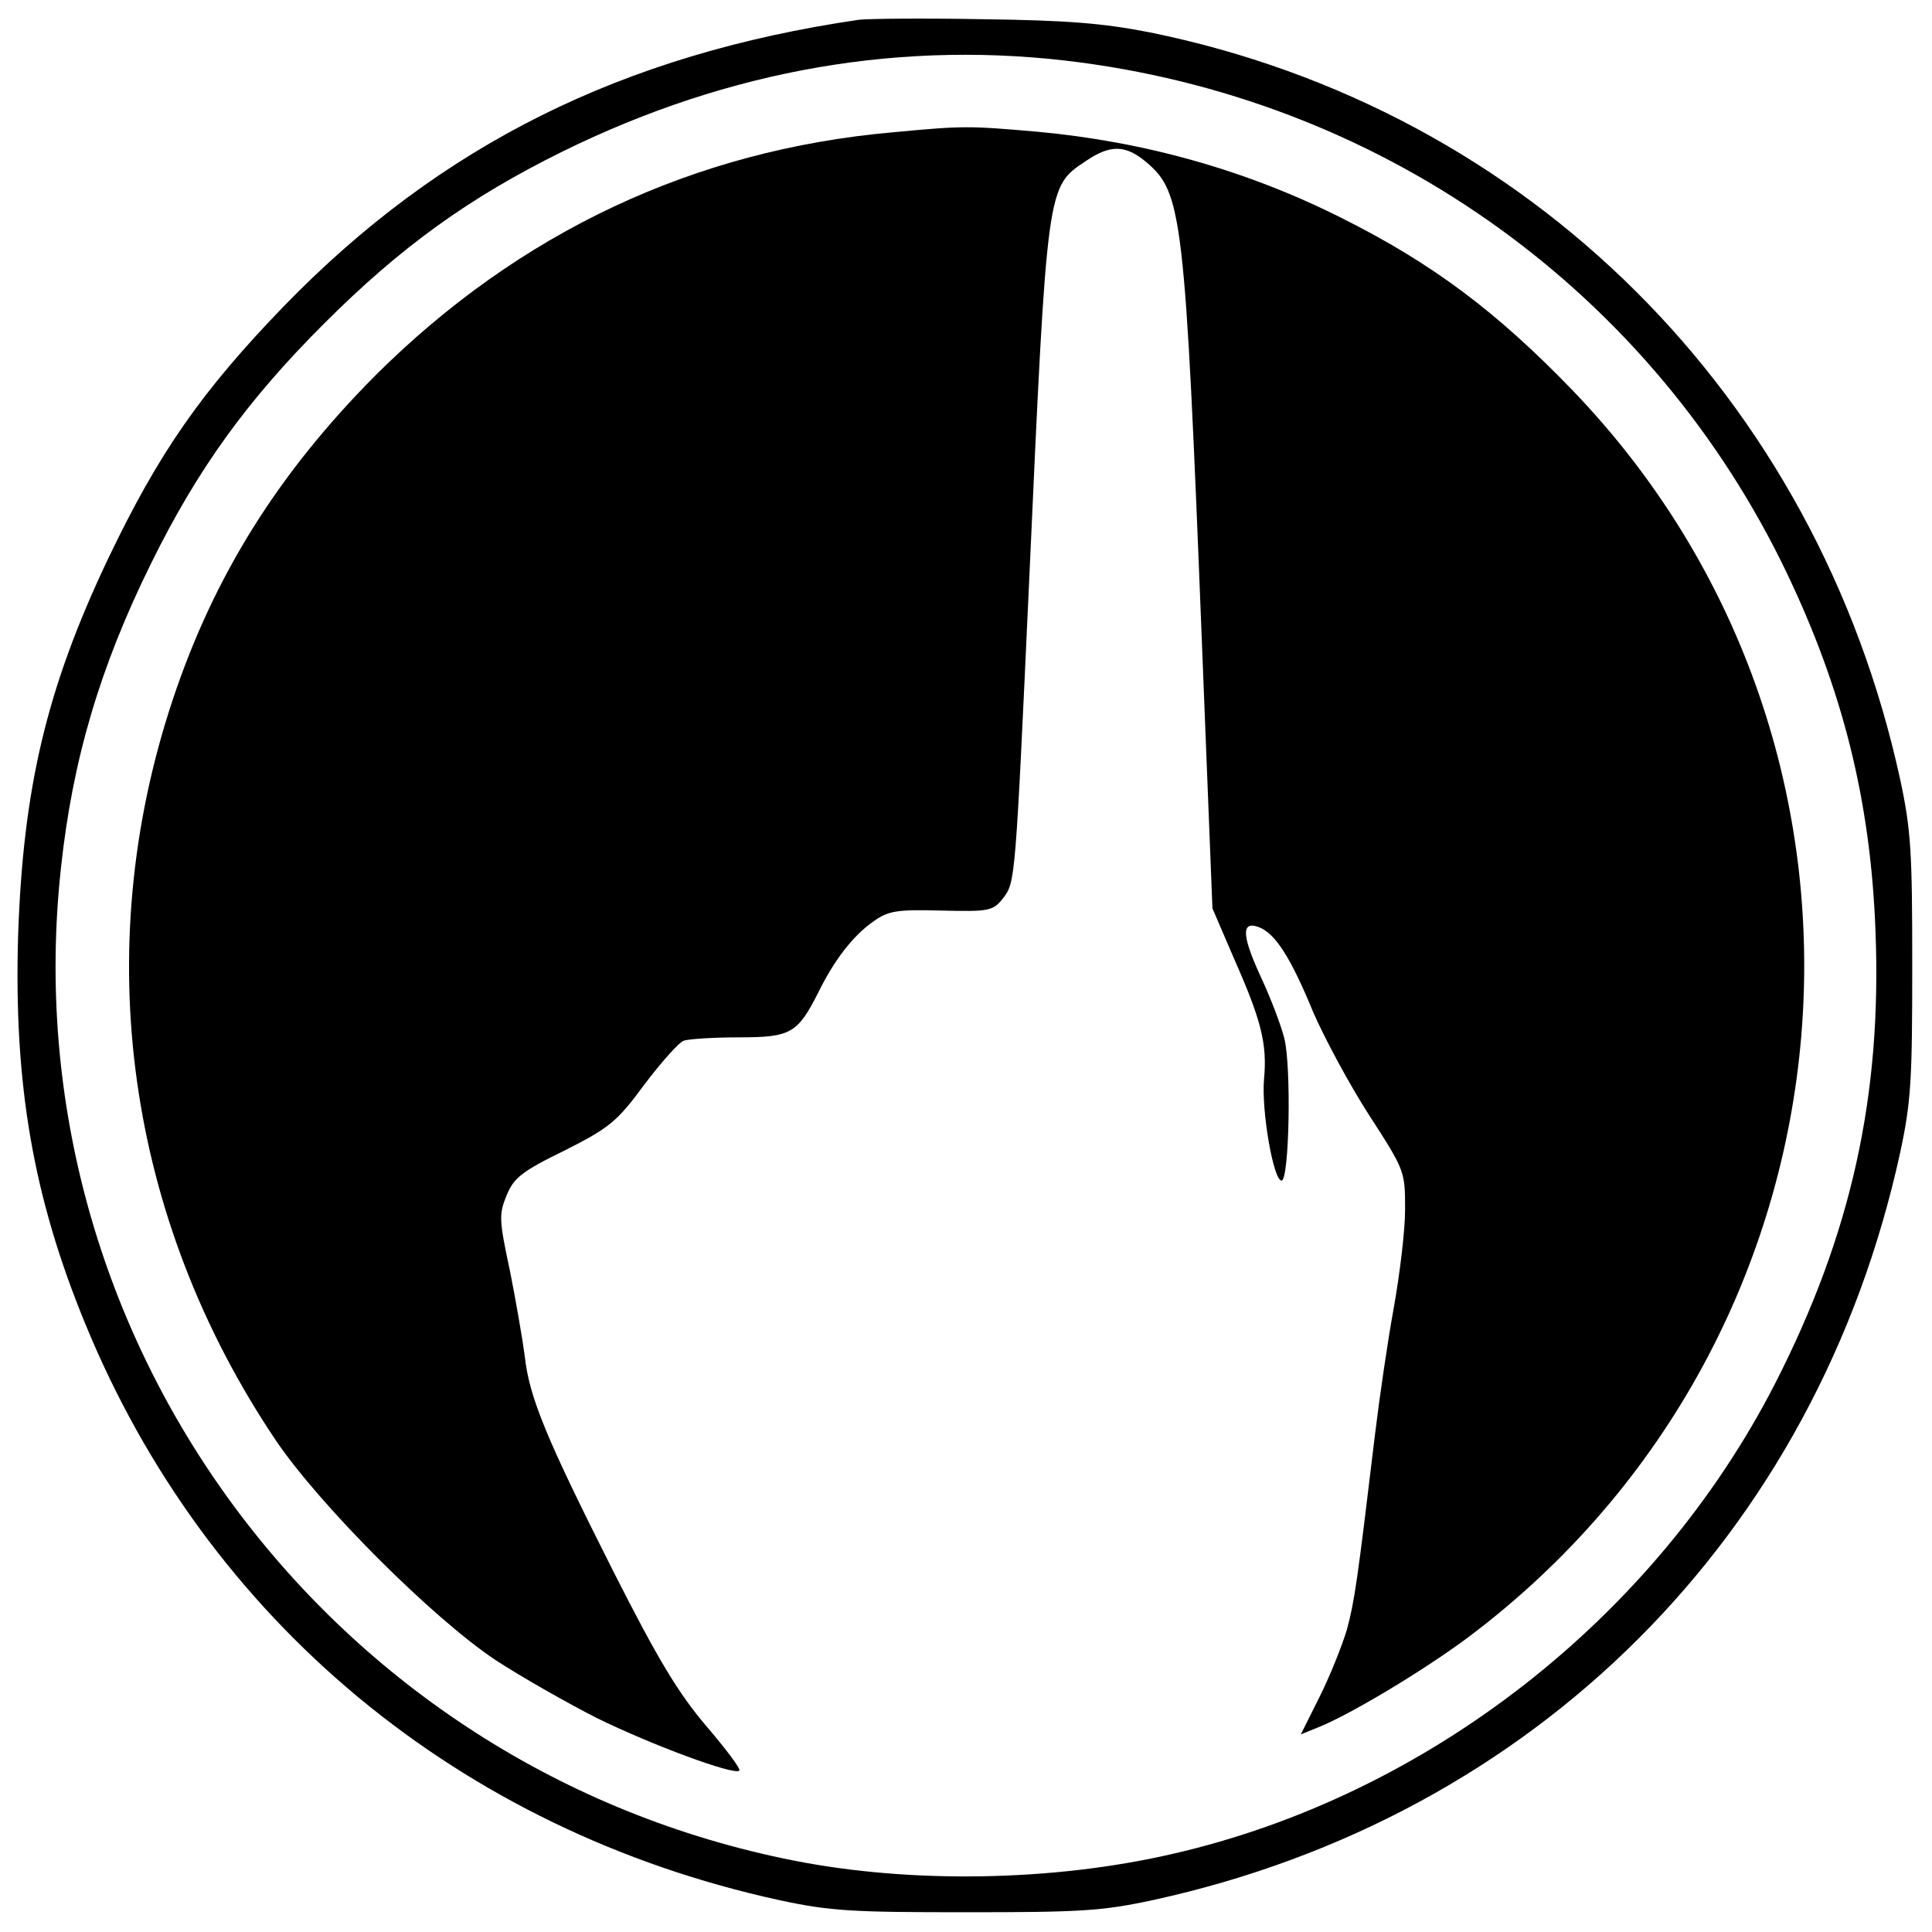
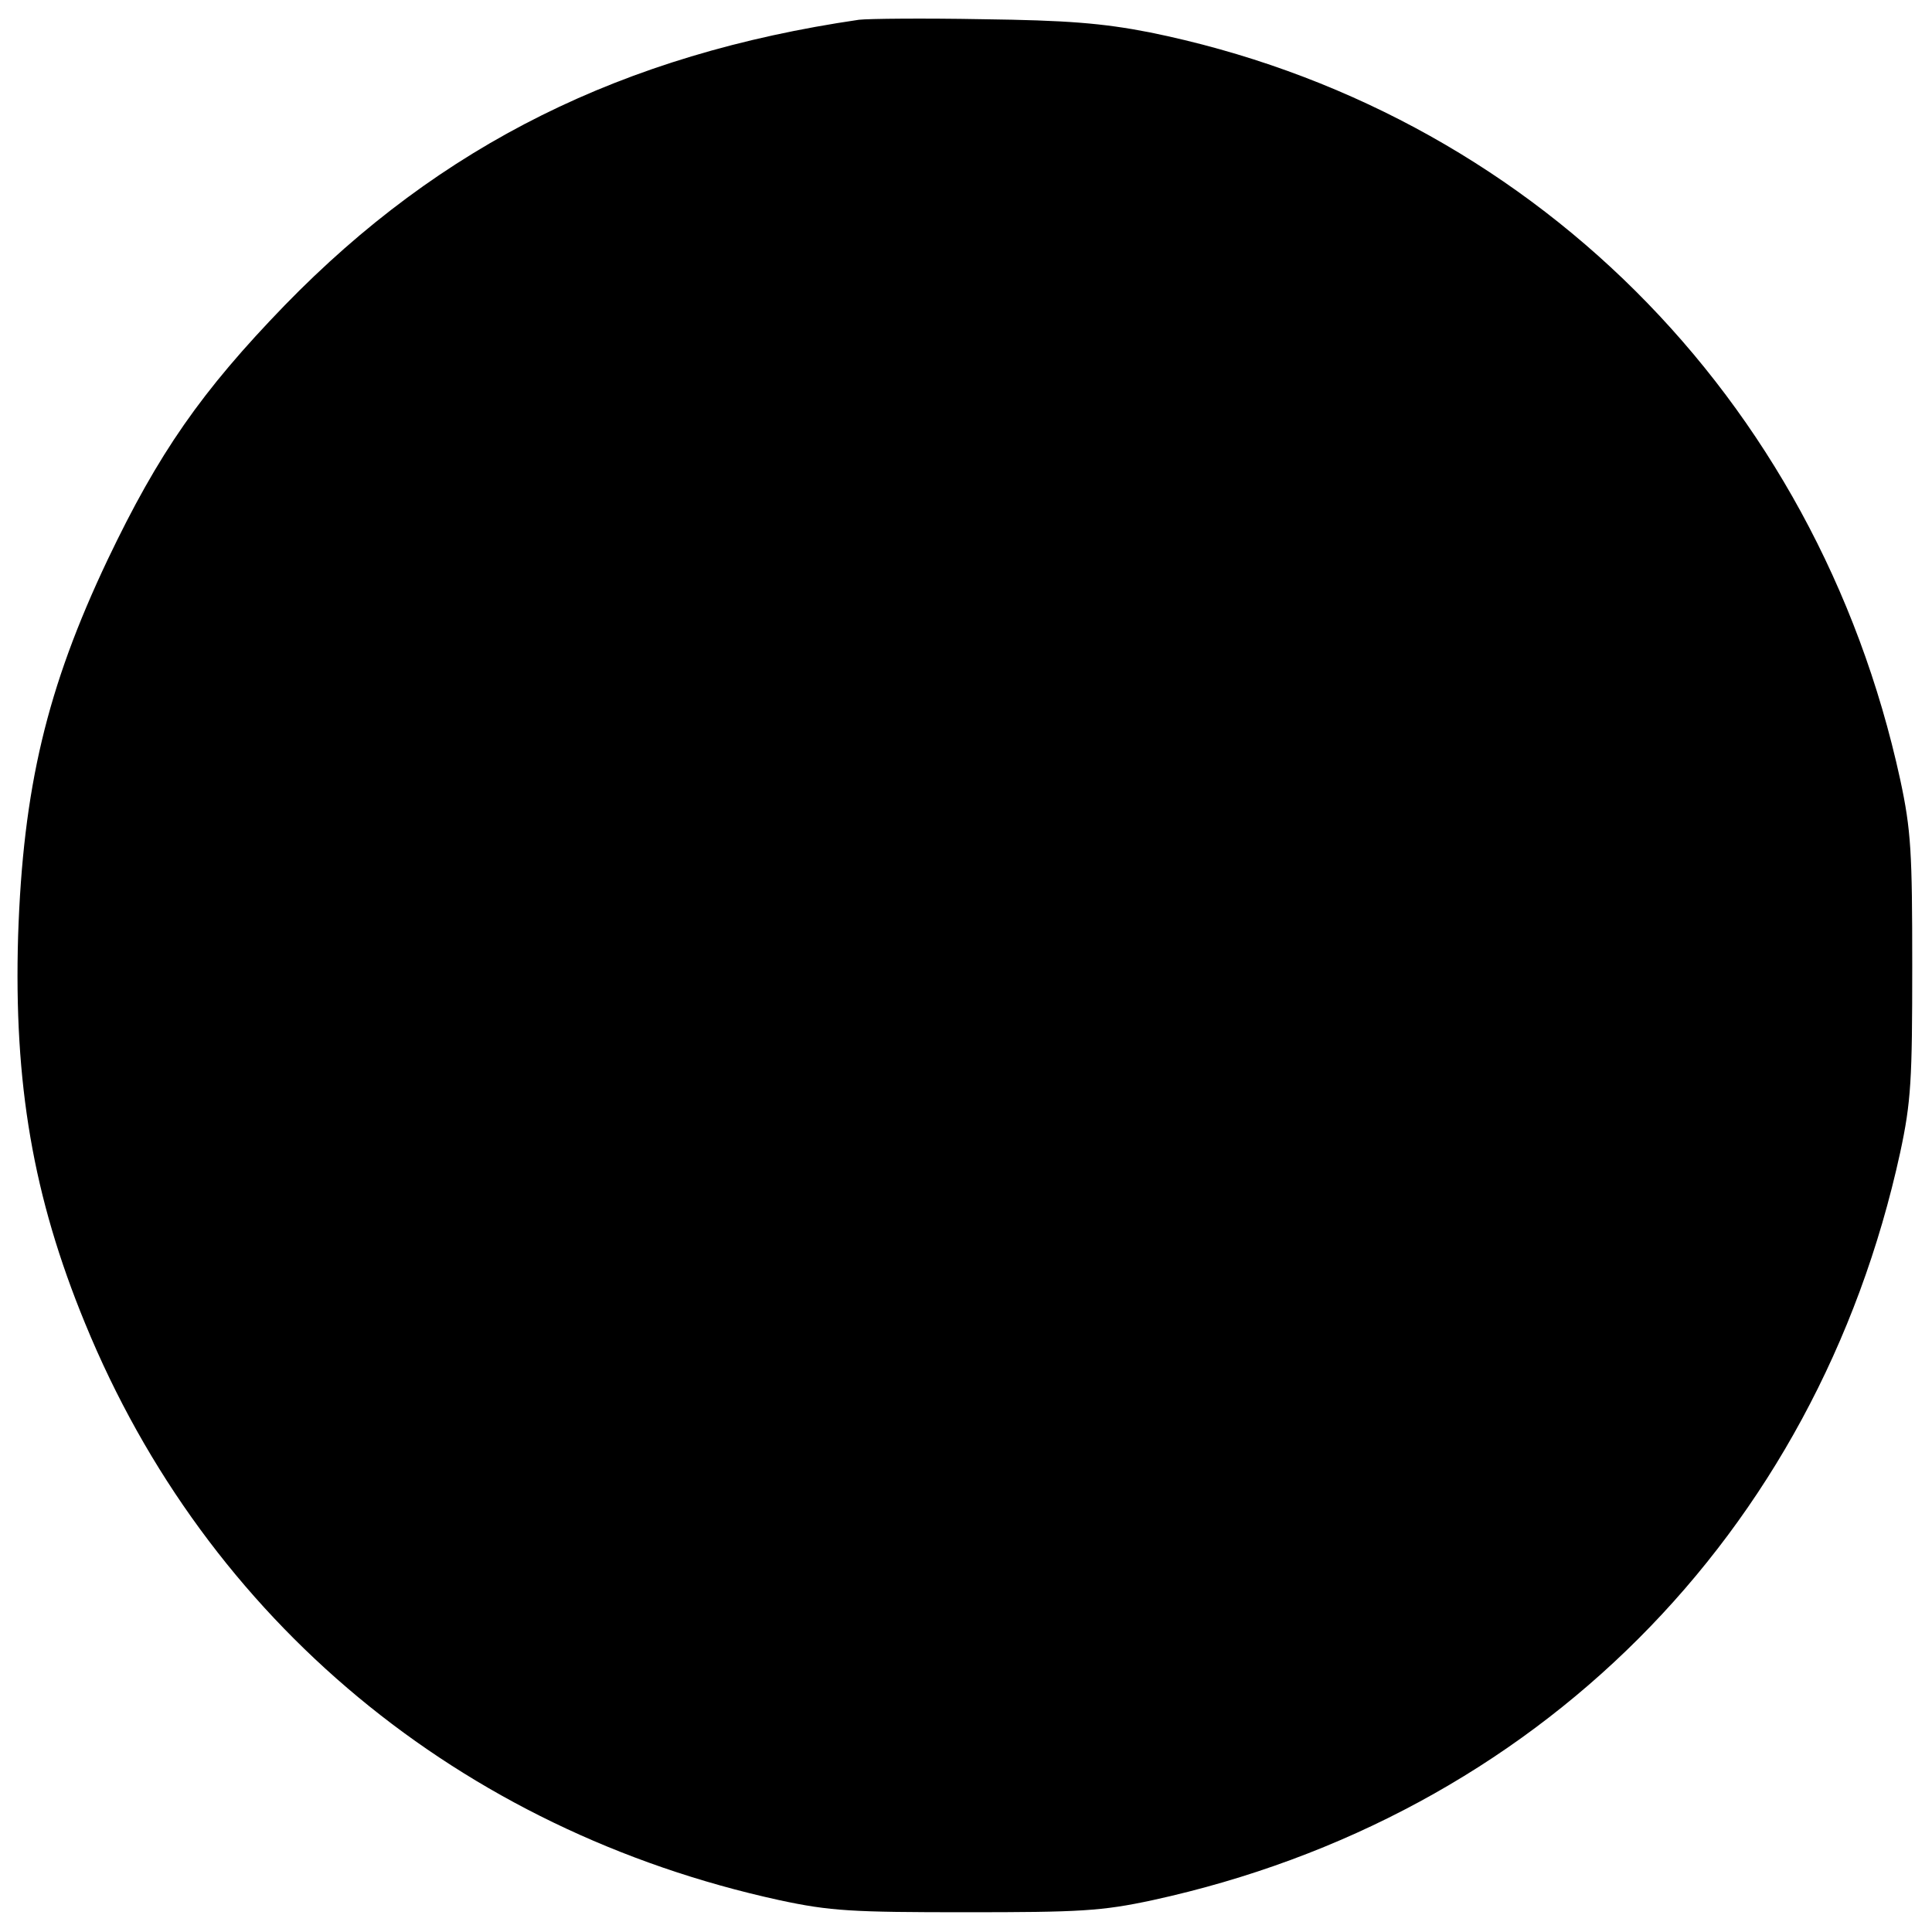
<svg xmlns="http://www.w3.org/2000/svg" version="1.0" width="352pt" height="352pt" viewBox="0 0 352 352" preserveAspectRatio="xMidYMid meet">
  <g transform="translate(0,352) scale(0.1,-0.1)" fill="#000000" stroke="none">
-     <path d="M1565 3484 c-431 -63 -762 -228 -1046 -520 -152 -157 -230 -269 -323 -464 -111 -234 -154 -416 -163 -685 -8 -269 27 -475 122 -706 222 -542 683 -924 1265 -1051 93 -20 133 -22 340 -22 207 0 247 2 340 22 697 152 1210 665 1362 1362 20 93 22 133 22 340 0 207 -2 247 -22 340 -152 698 -678 1221 -1367 1361 -87 17 -152 22 -305 24 -107 2 -208 1 -225 -1z m405 -78 c562 -75 1042 -422 1285 -929 102 -213 153 -415 162 -652 12 -301 -44 -554 -183 -826 -219 -427 -634 -751 -1099 -857 -217 -50 -475 -54 -688 -12 -848 167 -1429 953 -1336 1808 21 197 71 367 165 557 84 170 173 294 314 435 141 141 265 230 435 314 305 150 623 205 945 162z" />
-     <path d="M1627 3279 c-362 -32 -681 -182 -943 -443 -177 -178 -294 -365 -369 -590 -153 -459 -84 -947 188 -1351 81 -119 284 -322 399 -399 49 -32 132 -79 185 -106 102 -50 251 -105 260 -96 3 3 -24 39 -60 81 -51 60 -88 121 -170 283 -121 240 -153 316 -161 392 -4 30 -16 100 -27 155 -20 93 -20 103 -6 137 13 32 28 44 106 82 81 41 95 52 145 120 31 41 63 77 72 80 9 3 54 6 100 6 95 0 107 7 145 82 29 59 63 103 100 129 28 20 43 22 124 20 88 -2 94 -1 113 23 22 29 22 33 47 576 33 728 32 719 104 767 44 30 72 29 109 -2 66 -56 71 -92 102 -880 l19 -480 40 -93 c49 -111 60 -154 54 -218 -5 -57 17 -185 32 -185 14 1 18 207 5 259 -6 24 -24 71 -40 106 -37 79 -40 109 -7 97 30 -11 58 -54 100 -156 20 -46 65 -130 101 -186 66 -102 66 -103 66 -173 0 -39 -10 -120 -21 -181 -11 -60 -26 -164 -34 -230 -32 -267 -37 -302 -51 -354 -9 -30 -31 -85 -50 -123 l-34 -68 27 11 c56 21 195 104 278 166 733 550 822 1615 190 2272 -138 143 -255 231 -421 314 -173 87 -359 139 -554 157 -126 11 -135 11 -263 -1z" />
+     <path d="M1565 3484 c-431 -63 -762 -228 -1046 -520 -152 -157 -230 -269 -323 -464 -111 -234 -154 -416 -163 -685 -8 -269 27 -475 122 -706 222 -542 683 -924 1265 -1051 93 -20 133 -22 340 -22 207 0 247 2 340 22 697 152 1210 665 1362 1362 20 93 22 133 22 340 0 207 -2 247 -22 340 -152 698 -678 1221 -1367 1361 -87 17 -152 22 -305 24 -107 2 -208 1 -225 -1z m405 -78 z" />
  </g>
</svg>